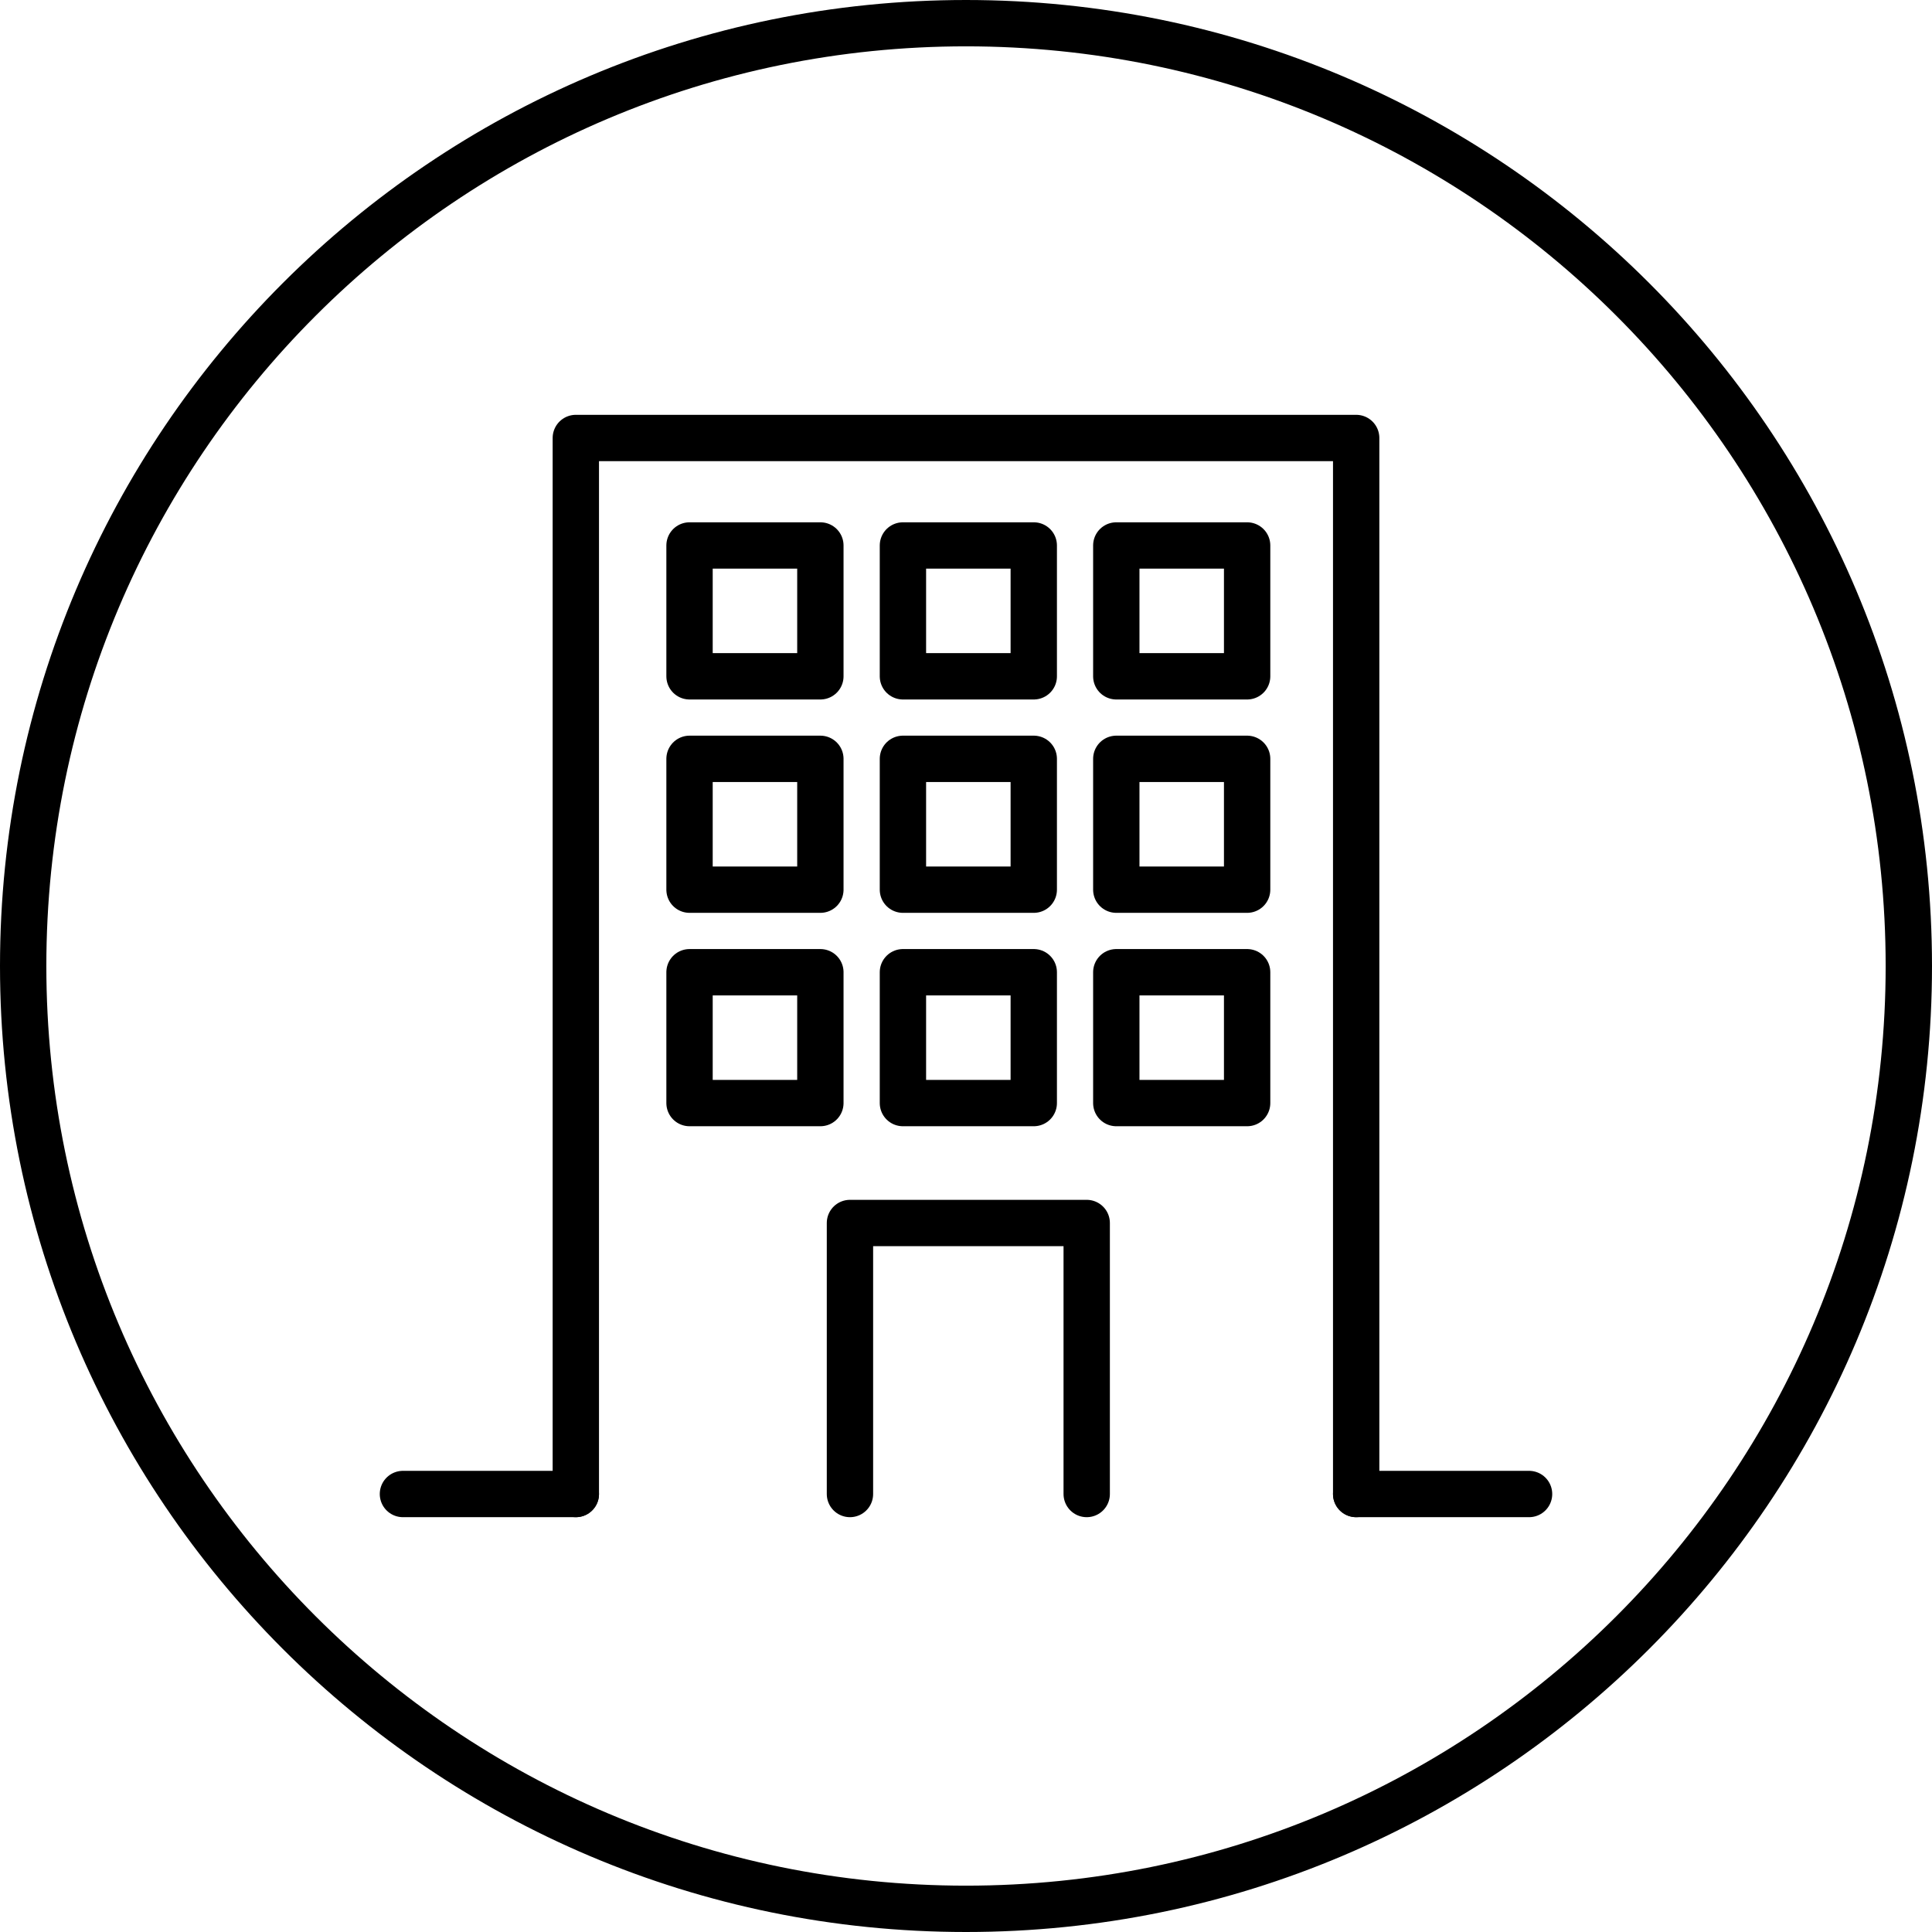
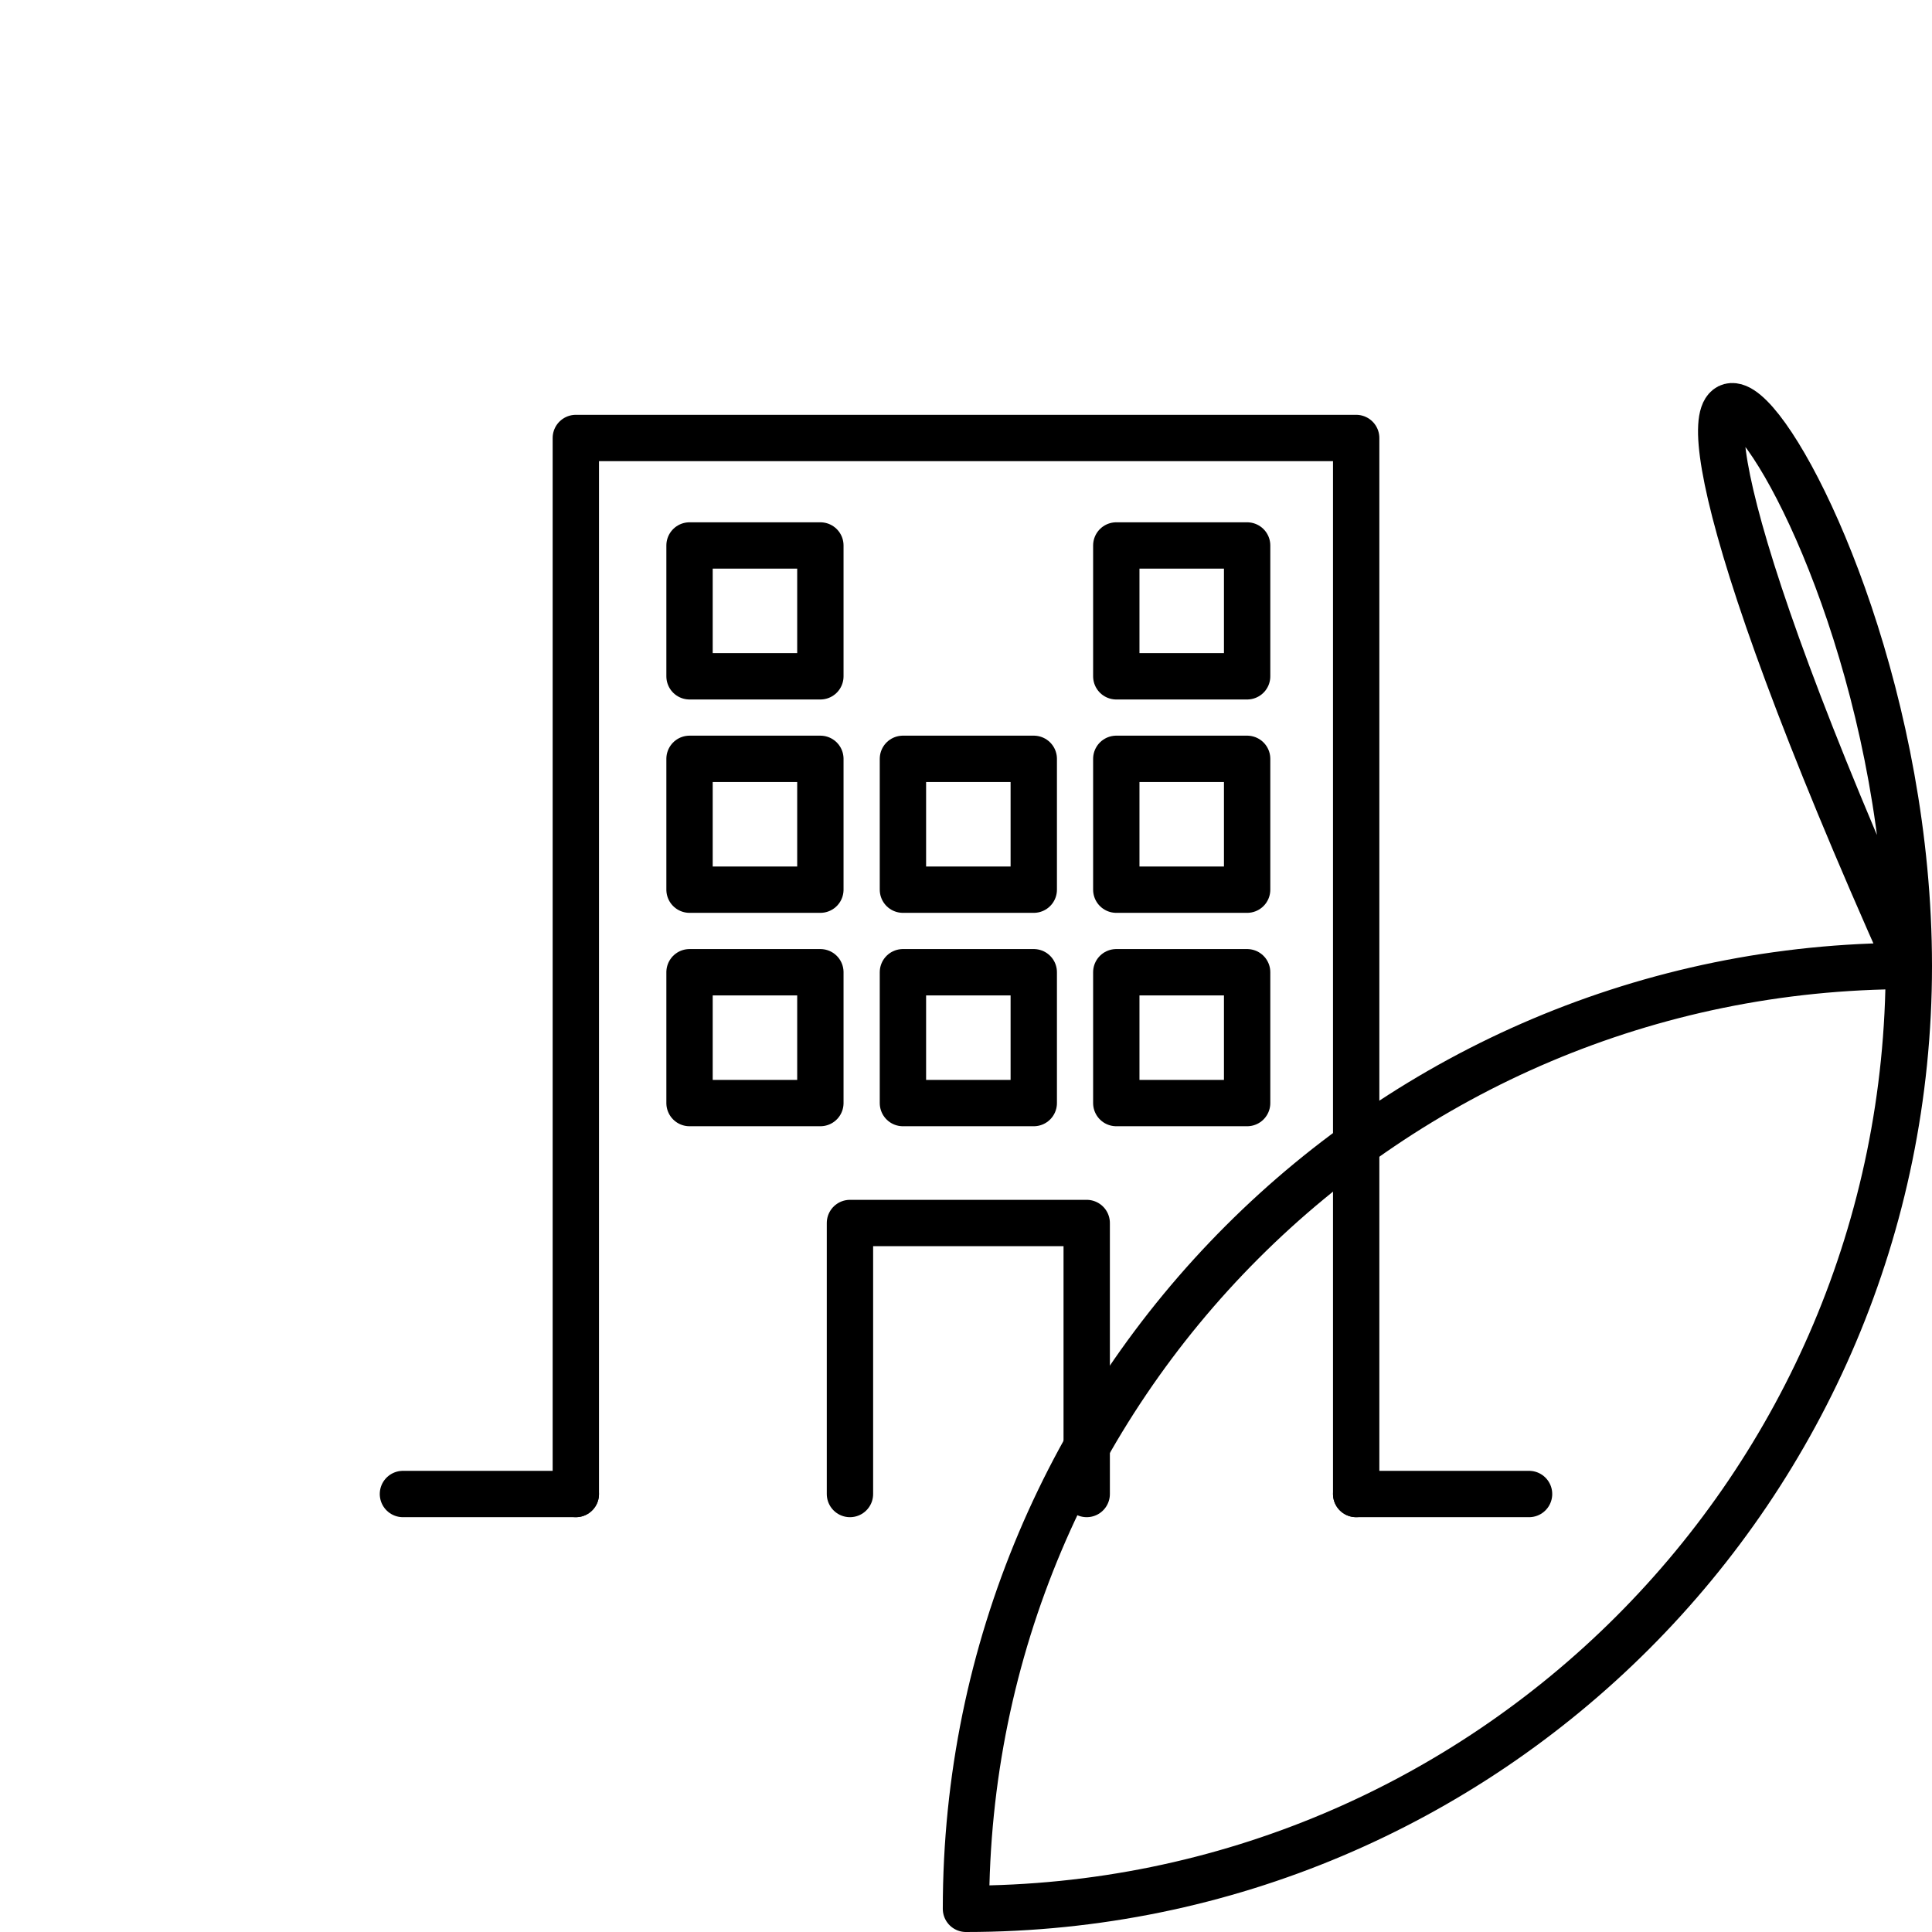
<svg xmlns="http://www.w3.org/2000/svg" version="1.1" id="レイヤー_1" x="0px" y="0px" width="62.95px" height="62.95px" viewBox="0 0 62.95 62.95" style="enable-background:new 0 0 62.95 62.95;" xml:space="preserve">
  <g>
    <g>
      <g>
        <rect x="22.467" y="17.773" style="fill:none;stroke:#000000;stroke-width:1.51;stroke-linecap:round;stroke-linejoin:round;stroke-miterlimit:10;" width="4.263" height="4.263" />
-         <rect x="29.42" y="17.773" style="fill:none;stroke:#000000;stroke-width:1.51;stroke-linecap:round;stroke-linejoin:round;stroke-miterlimit:10;" width="4.263" height="4.263" />
        <rect x="36.372" y="17.773" style="fill:none;stroke:#000000;stroke-width:1.51;stroke-linecap:round;stroke-linejoin:round;stroke-miterlimit:10;" width="4.263" height="4.263" />
        <rect x="29.42" y="24.725" style="fill:none;stroke:#000000;stroke-width:1.51;stroke-linecap:round;stroke-linejoin:round;stroke-miterlimit:10;" width="4.263" height="4.263" />
        <rect x="36.372" y="24.725" style="fill:none;stroke:#000000;stroke-width:1.51;stroke-linecap:round;stroke-linejoin:round;stroke-miterlimit:10;" width="4.263" height="4.263" />
        <rect x="29.42" y="31.678" style="fill:none;stroke:#000000;stroke-width:1.51;stroke-linecap:round;stroke-linejoin:round;stroke-miterlimit:10;" width="4.263" height="4.263" />
        <rect x="36.372" y="31.678" style="fill:none;stroke:#000000;stroke-width:1.51;stroke-linecap:round;stroke-linejoin:round;stroke-miterlimit:10;" width="4.263" height="4.263" />
        <rect x="22.467" y="31.678" transform="matrix(4.651041e-11 -1 1 4.651041e-11 -9.211 58.408)" style="fill:none;stroke:#000000;stroke-width:1.51;stroke-linecap:round;stroke-linejoin:round;stroke-miterlimit:10;" width="4.263" height="4.263" />
        <rect x="22.467" y="24.725" transform="matrix(4.651041e-11 -1 1 4.651041e-11 -2.258 51.455)" style="fill:none;stroke:#000000;stroke-width:1.51;stroke-linecap:round;stroke-linejoin:round;stroke-miterlimit:10;" width="4.263" height="4.263" />
      </g>
      <polyline style="fill:none;stroke:#000000;stroke-width:1.51;stroke-linecap:round;stroke-linejoin:round;stroke-miterlimit:10;" points="    27.694,48.679 27.694,39.849 35.408,39.849 35.408,48.679   " />
      <polyline style="fill:none;stroke:#000000;stroke-width:1.51;stroke-linecap:round;stroke-linejoin:round;stroke-miterlimit:10;" points="    44.188,48.679 44.188,14.271 18.762,14.271 18.762,48.679   " />
      <line style="fill:none;stroke:#000000;stroke-width:1.51;stroke-linecap:round;stroke-linejoin:round;stroke-miterlimit:10;" x1="13.129" y1="48.679" x2="18.762" y2="48.679" />
      <line style="fill:none;stroke:#000000;stroke-width:1.51;stroke-linecap:round;stroke-linejoin:round;stroke-miterlimit:10;" x1="44.188" y1="48.679" x2="49.821" y2="48.679" />
    </g>
    <g>
      <g>
-         <path style="fill:none;stroke:#000000;stroke-width:1.51;stroke-linecap:round;stroke-linejoin:round;stroke-miterlimit:10;" d="     M62.195,31.476c0,16.966-13.754,30.719-30.721,30.719c-16.965,0-30.719-13.753-30.719-30.719     c0-16.967,13.754-30.721,30.719-30.721C48.441,0.755,62.195,14.509,62.195,31.476z" />
+         <path style="fill:none;stroke:#000000;stroke-width:1.51;stroke-linecap:round;stroke-linejoin:round;stroke-miterlimit:10;" d="     M62.195,31.476c0,16.966-13.754,30.719-30.721,30.719c0-16.967,13.754-30.721,30.719-30.721C48.441,0.755,62.195,14.509,62.195,31.476z" />
      </g>
    </g>
  </g>
</svg>